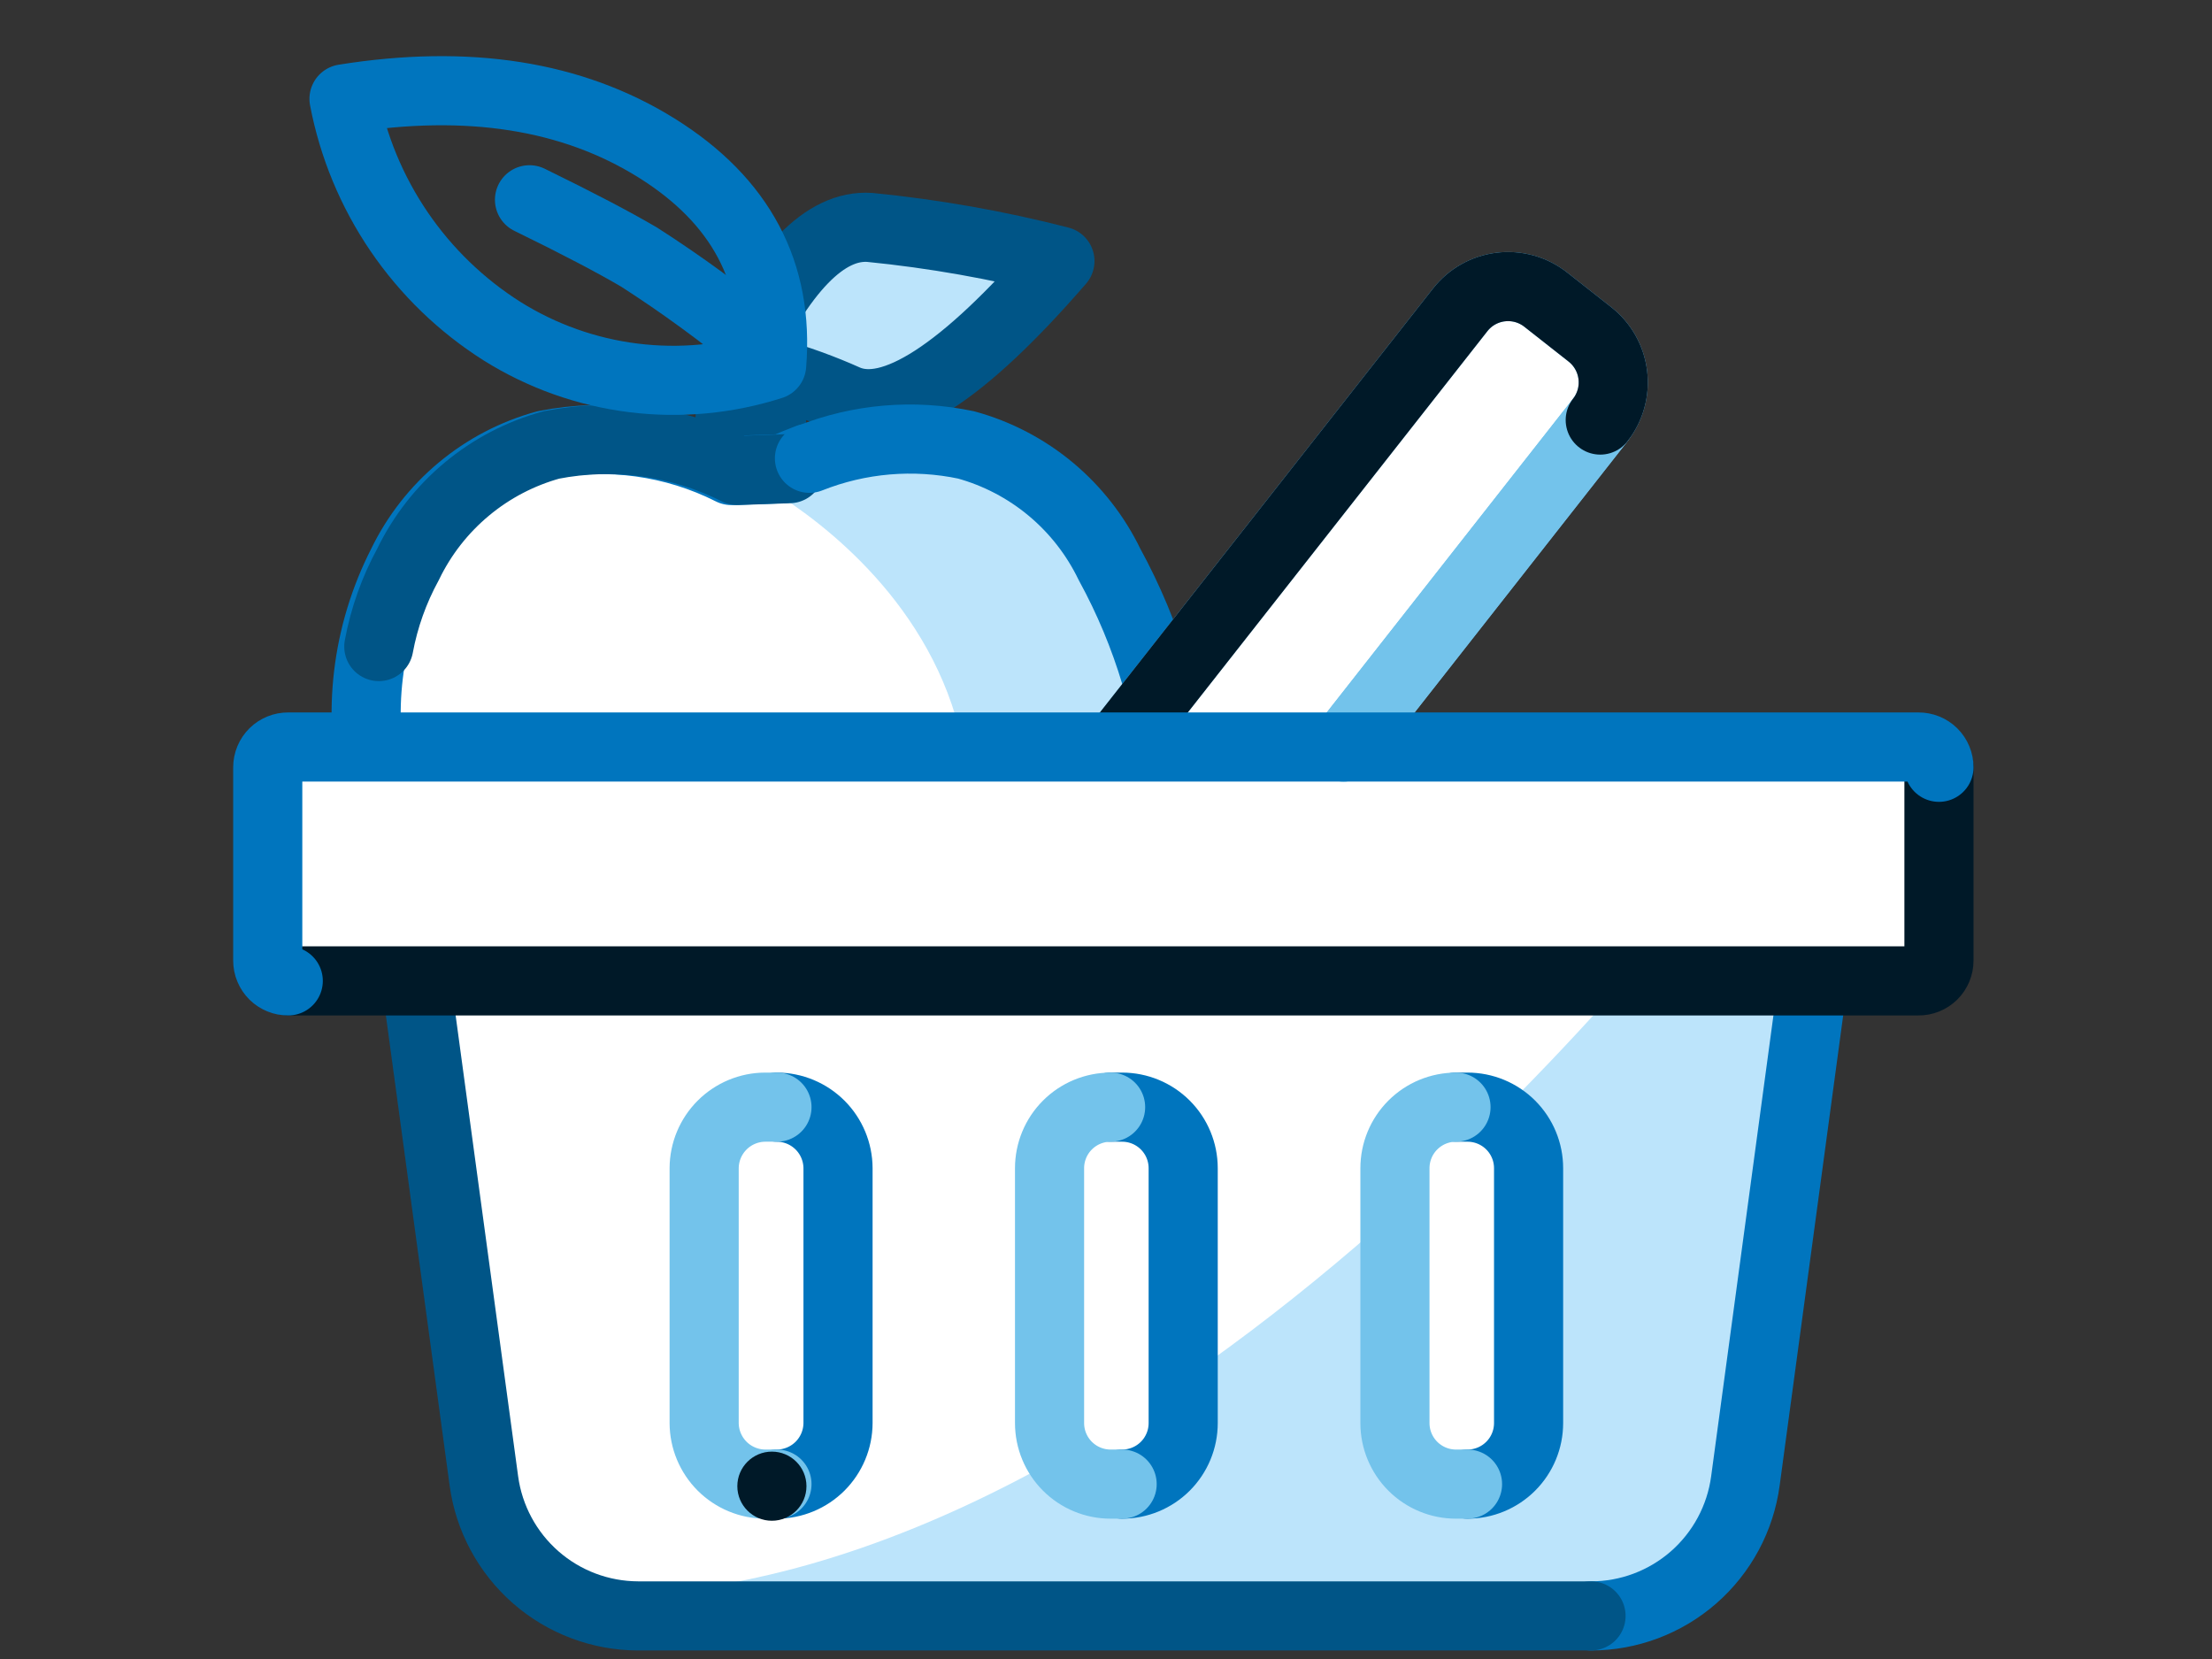
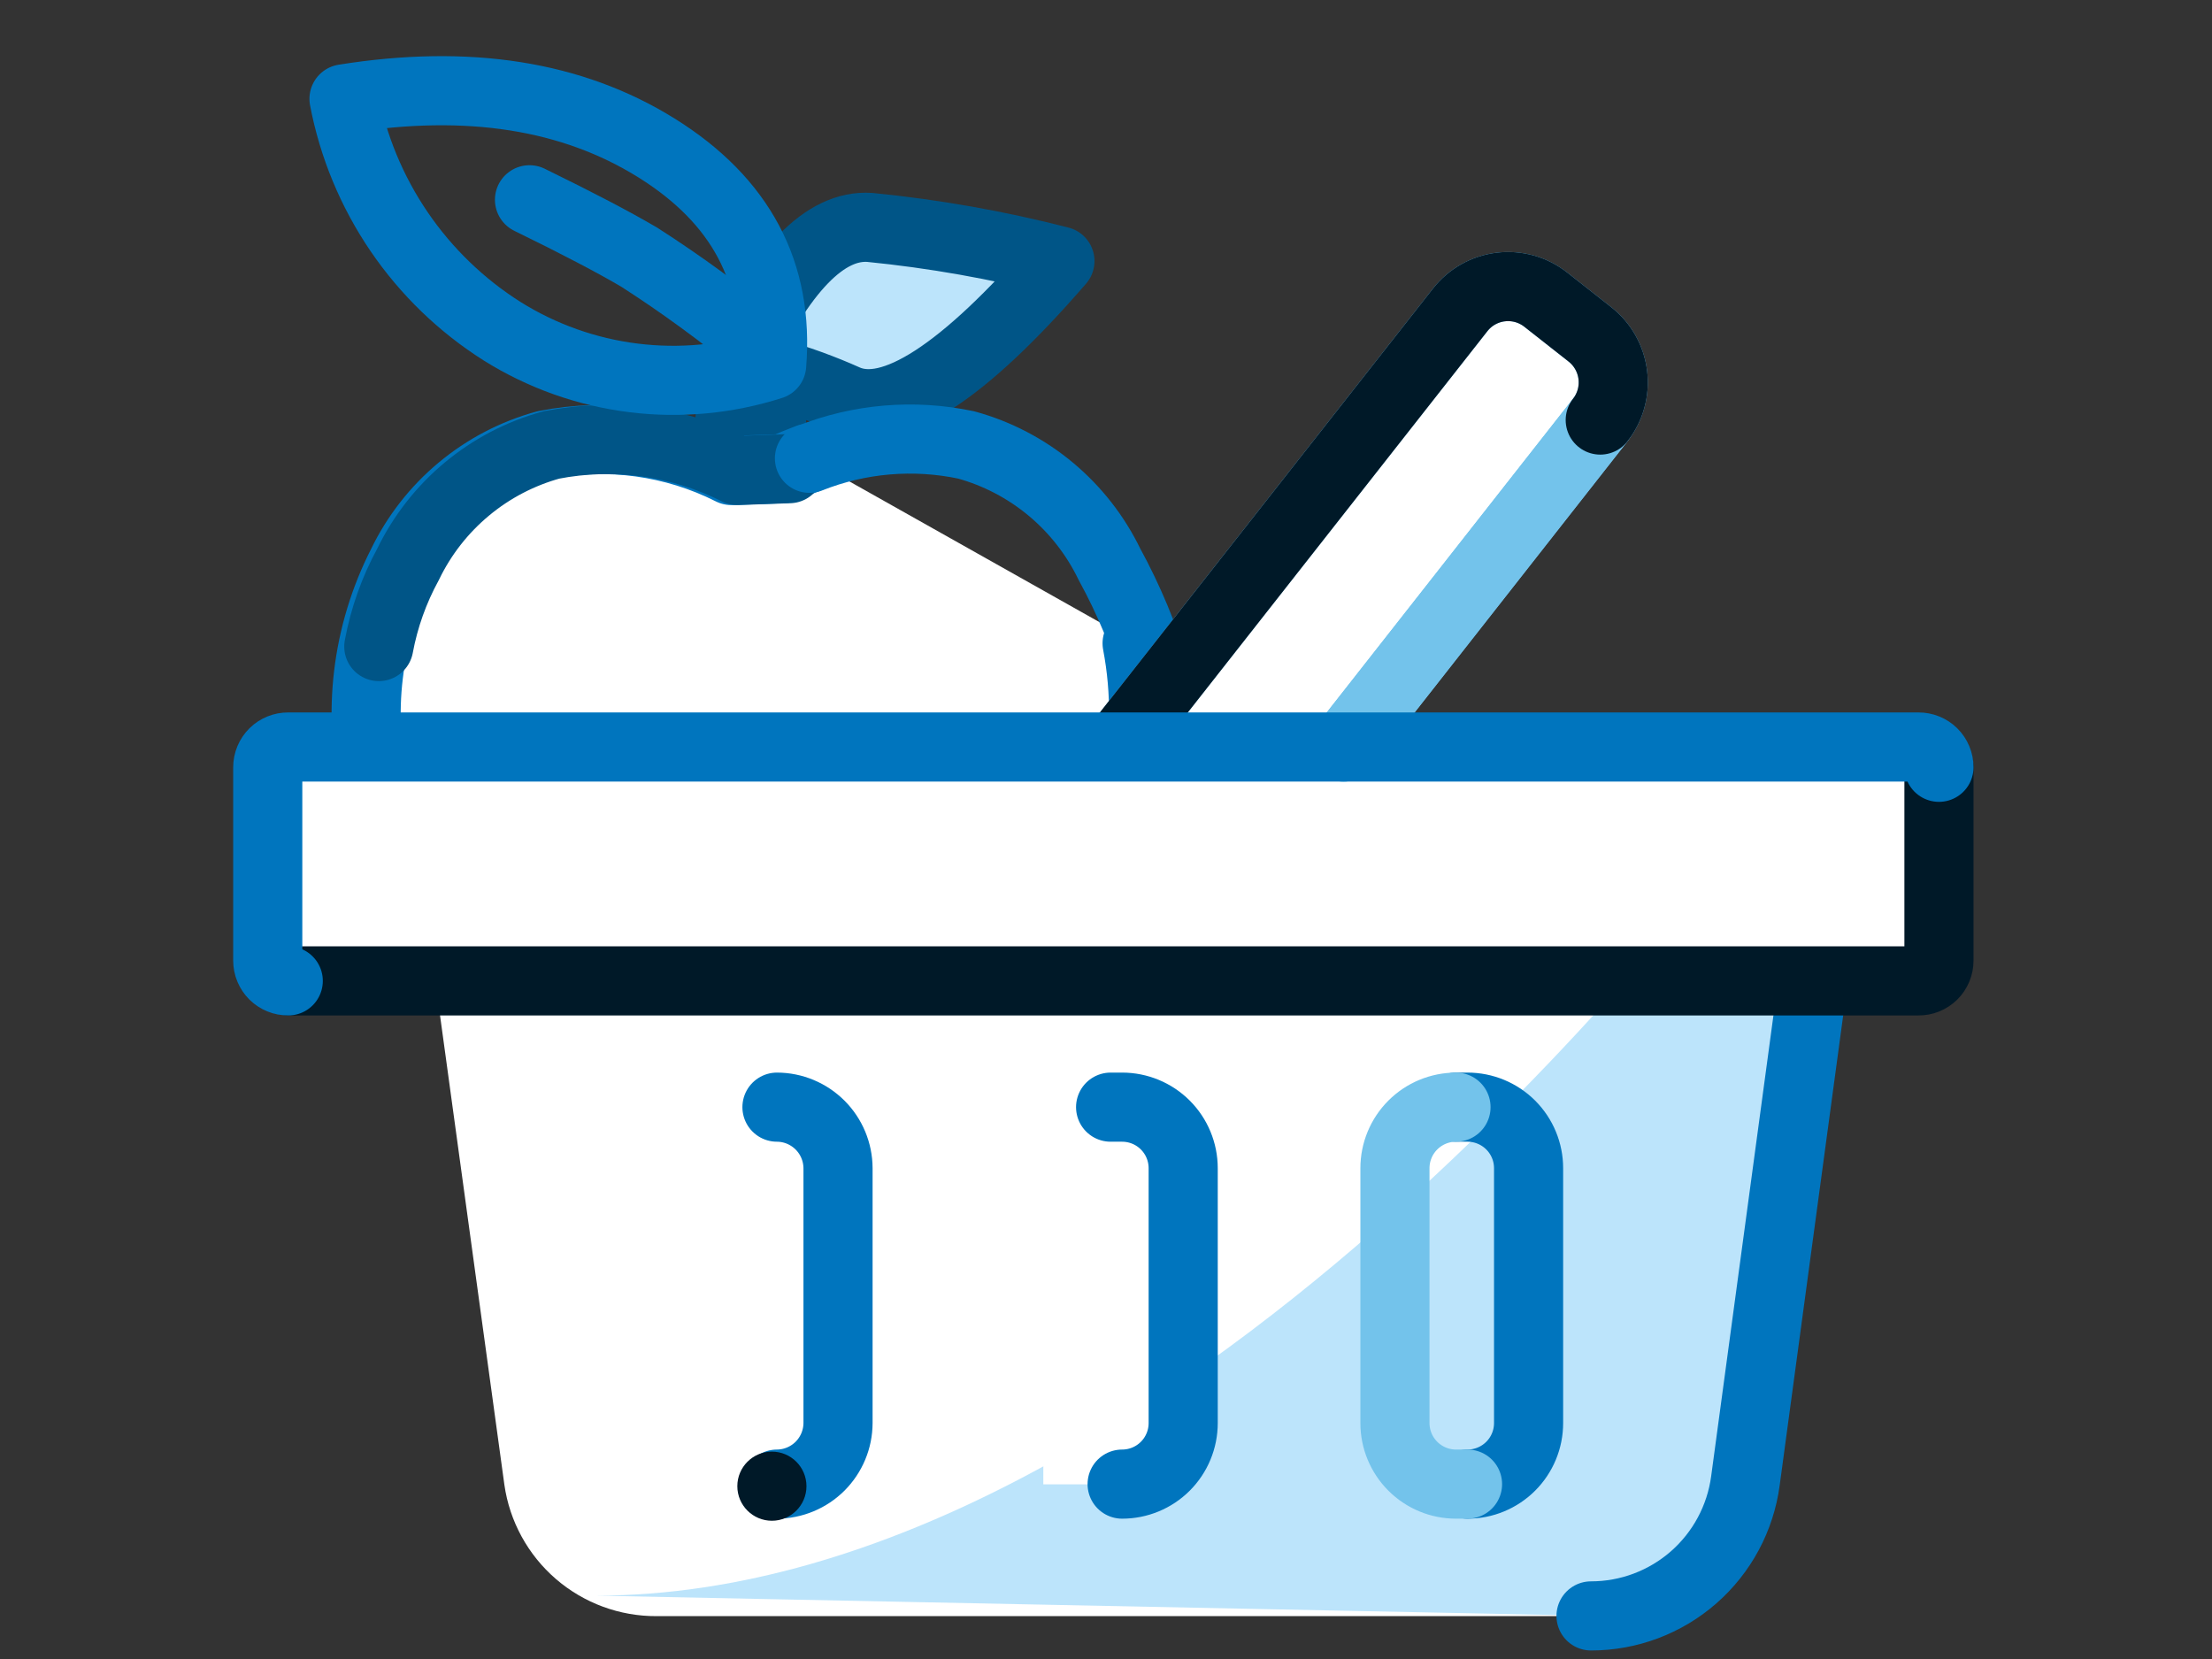
<svg xmlns="http://www.w3.org/2000/svg" width="96" height="72" viewBox="0 0 96 72" fill="none">
  <rect x="0" y="0" width="96" height="72" fill="#333333" stroke="none" />
  <path d="M37.08 9.37L46.44 11.05L39.24 17.13L32.38 15.09L37.08 9.37Z" fill="#BCE4FB" />
  <path d="M32 15.8C33.893 11.713 35.81 9.737 37.75 9.87C40.533 10.145 43.291 10.633 46 11.33C41.8 16.183 38.71 18.183 36.73 17.33C35.693 16.865 34.624 16.477 33.53 16.17C33.47 18.09 33.46 19.44 33.53 20.17C33.6 20.9 33.69 22.42 33.92 24.47H31.27L31.84 15.79L32 15.8Z" stroke="#005587" stroke-width="3" stroke-linecap="round" stroke-linejoin="round" />
  <path d="M49.34 30.45L64.77 11.8L70.02 15.83L58.3 32.42H48L49.34 30.45Z" fill="white" />
  <path fill-rule="evenodd" clip-rule="evenodd" d="M35.08 19.89C34.69 20.04 34.32 20.19 33.99 20.34L31.74 20.42C29.248 19.163 26.409 18.773 23.67 19.31C22.324 19.68 21.072 20.333 20 21.227C18.927 22.12 18.058 23.233 17.45 24.49C15.907 27.513 15.492 30.988 16.28 34.29C16.951 37.529 18.357 40.57 20.39 43.18C22.78 46.18 25.55 47.91 28.06 47.91C28.501 47.908 28.941 47.854 29.37 47.75C30.551 47.534 31.698 47.161 32.78 46.64C33.858 47.16 35.002 47.534 36.18 47.75C36.609 47.853 37.049 47.907 37.49 47.91C40 47.91 42.78 46.22 45.16 43.18C47.193 40.57 48.599 37.529 49.27 34.29C49.725 32.194 49.752 30.027 49.35 27.92" fill="white" />
  <path d="M35.08 19.89C34.69 20.04 34.32 20.19 33.99 20.34L31.74 20.42C29.248 19.163 26.409 18.773 23.67 19.31C22.324 19.68 21.072 20.333 20 21.227C18.927 22.12 18.058 23.233 17.45 24.49C15.907 27.513 15.492 30.988 16.28 34.29C16.951 37.529 18.357 40.57 20.39 43.18C22.78 46.18 25.55 47.91 28.06 47.91C28.501 47.908 28.941 47.854 29.37 47.75C30.551 47.534 31.698 47.161 32.78 46.64C33.858 47.16 35.002 47.534 36.18 47.75C36.609 47.853 37.049 47.907 37.49 47.91C40 47.91 42.78 46.22 45.16 43.18C47.193 40.57 48.599 37.529 49.27 34.29C49.725 32.194 49.752 30.027 49.35 27.92" stroke="#0075BE" stroke-width="3" stroke-linecap="round" stroke-linejoin="round" />
-   <path fill-rule="evenodd" clip-rule="evenodd" d="M37.49 47.91C39.2 48.64 34.49 47.69 34.89 47.75C35.383 47.854 35.886 47.907 36.39 47.91C39.27 47.91 42.45 46.24 45.18 43.24C47.456 40.755 49.075 37.74 49.89 34.47C50.333 32.852 50.443 31.16 50.213 29.497C49.982 27.835 49.417 26.237 48.55 24.8C47.776 23.505 46.743 22.383 45.517 21.504C44.29 20.625 42.895 20.007 41.42 19.69C38.386 19.171 35.267 19.518 32.42 20.69C32.42 20.69 50.19 29.27 37.53 47.9" fill="#BCE4FB" />
  <path d="M34.26 20.34L32 20.42C29.508 19.163 26.669 18.773 23.93 19.31C22.584 19.68 21.332 20.333 20.26 21.227C19.187 22.12 18.317 23.233 17.71 24.49C17.101 25.605 16.672 26.81 16.44 28.06" stroke="#005587" stroke-width="3" stroke-linecap="round" stroke-linejoin="round" />
  <path d="M50.15 29.28C49.653 27.618 48.983 26.012 48.15 24.49C47.542 23.233 46.673 22.121 45.6 21.227C44.528 20.334 43.276 19.68 41.93 19.31C39.656 18.829 37.29 19.031 35.13 19.89" stroke="#0075BE" stroke-width="3" stroke-linecap="round" stroke-linejoin="round" />
  <path d="M14.93 4.29C20.31 3.43 24.83 4.14 28.49 6.42C32.15 8.7 33.817 11.84 33.49 15.84C31.552 16.46 29.503 16.651 27.484 16.399C25.465 16.147 23.525 15.458 21.8 14.38C20.025 13.258 18.499 11.784 17.317 10.048C16.136 8.312 15.323 6.353 14.93 4.29Z" stroke="#0075BE" stroke-width="3" stroke-linecap="round" stroke-linejoin="round" />
  <path d="M33 15C31.325 13.617 29.568 12.334 27.74 11.16C26.65 10.52 25.07 9.69 22.98 8.67" stroke="#0075BE" stroke-width="3" stroke-miterlimit="10" stroke-linecap="round" />
  <path fill-rule="evenodd" clip-rule="evenodd" d="M83.19 33.48H13.57C13.315 33.48 13.069 33.577 12.883 33.751C12.697 33.926 12.585 34.165 12.57 34.42V42.42C12.585 42.675 12.697 42.914 12.883 43.089C13.069 43.263 13.315 43.36 13.57 43.36H19L21.89 64.44C22.117 66.028 22.912 67.481 24.127 68.529C25.342 69.576 26.895 70.149 28.5 70.14H69.25C70.856 70.149 72.41 69.577 73.627 68.529C74.844 67.482 75.641 66.029 75.87 64.44L78.76 43.36H83.19C83.445 43.36 83.691 43.263 83.877 43.089C84.063 42.914 84.175 42.675 84.19 42.42V34.42C84.175 34.165 84.063 33.926 83.877 33.751C83.691 33.577 83.445 33.48 83.19 33.48Z" fill="white" />
  <path fill-rule="evenodd" clip-rule="evenodd" d="M25.86 69.25L69.47 70.13C70.966 70.129 72.411 69.587 73.537 68.604C74.664 67.62 75.397 66.262 75.6 64.78L79.29 37.46H74.73C74.73 37.46 50.93 69.25 25.86 69.25Z" fill="#BCE4FB" />
  <path d="M48.7 32.12L63.37 13.45C63.584 13.177 63.849 12.948 64.152 12.777C64.454 12.607 64.787 12.498 65.132 12.456C65.476 12.414 65.826 12.441 66.16 12.534C66.494 12.627 66.807 12.786 67.08 13L69 14.51C69.553 14.944 69.911 15.579 69.995 16.277C70.08 16.975 69.883 17.677 69.45 18.23L58.31 32.42" stroke="#73C3EB" stroke-width="3" stroke-linecap="round" stroke-linejoin="round" />
  <path d="M78.68 42.59L75.75 64.27C75.532 65.892 74.733 67.38 73.501 68.458C72.268 69.536 70.687 70.13 69.05 70.13" stroke="#0075BE" stroke-width="3" stroke-linecap="round" stroke-linejoin="round" />
-   <path d="M69.05 70.13H27.69C26.055 70.125 24.477 69.53 23.248 68.453C22.018 67.375 21.22 65.89 21 64.27L18.06 42.59" stroke="#005587" stroke-width="3" stroke-linecap="round" stroke-linejoin="round" />
  <path fill-rule="evenodd" clip-rule="evenodd" d="M84.15 33.3V41.69C84.15 41.806 84.127 41.922 84.082 42.029C84.037 42.136 83.972 42.234 83.889 42.316C83.806 42.398 83.708 42.462 83.6 42.506C83.492 42.549 83.376 42.571 83.26 42.57H12.51" fill="white" />
  <path d="M84.15 33.3V41.69C84.15 41.806 84.127 41.922 84.082 42.029C84.037 42.136 83.972 42.234 83.889 42.316C83.806 42.398 83.708 42.462 83.6 42.506C83.492 42.549 83.376 42.571 83.26 42.57H12.51" stroke="#001928" stroke-width="3" stroke-linecap="round" stroke-linejoin="round" />
  <path d="M37.34 48.88H32.28V64.42H37.34V48.88Z" fill="white" />
  <path d="M50.34 48.88H45.28V64.42H50.34V48.88Z" fill="white" />
  <path d="M33.72 48.05C34.422 48.052 35.094 48.333 35.591 48.829C36.087 49.325 36.367 49.998 36.37 50.7V61.76C36.367 62.462 36.087 63.134 35.591 63.631C35.094 64.127 34.422 64.407 33.72 64.41" stroke="#0075BE" stroke-width="3" stroke-linecap="round" stroke-linejoin="round" />
-   <path d="M33.72 64.41H33.21C32.508 64.407 31.835 64.127 31.339 63.631C30.843 63.134 30.563 62.462 30.56 61.76V50.7C30.563 49.998 30.843 49.325 31.339 48.829C31.835 48.333 32.508 48.052 33.21 48.05H33.72" stroke="#73C3EB" stroke-width="3" stroke-linecap="round" stroke-linejoin="round" />
  <path d="M48.2 48.05H48.7C49.403 48.05 50.077 48.329 50.574 48.826C51.071 49.323 51.35 49.997 51.35 50.7V61.76C51.35 62.463 51.071 63.137 50.574 63.634C50.077 64.131 49.403 64.41 48.7 64.41" stroke="#0075BE" stroke-width="3" stroke-linecap="round" stroke-linejoin="round" />
-   <path d="M66.34 48.88H61.28V64.42H66.34V48.88Z" fill="white" />
-   <path d="M48.7 64.41H48.2C47.497 64.41 46.823 64.131 46.326 63.634C45.829 63.137 45.55 62.463 45.55 61.76V50.7C45.55 49.997 45.829 49.323 46.326 48.826C46.823 48.329 47.497 48.05 48.2 48.05" stroke="#73C3EB" stroke-width="3" stroke-linecap="round" stroke-linejoin="round" />
  <path d="M63.19 48.05H63.69C64.393 48.05 65.067 48.329 65.564 48.826C66.061 49.323 66.34 49.997 66.34 50.7V61.76C66.34 62.463 66.061 63.137 65.564 63.634C65.067 64.131 64.393 64.41 63.69 64.41" stroke="#0075BE" stroke-width="3" stroke-linecap="round" stroke-linejoin="round" />
  <path d="M63.69 64.41H63.19C62.487 64.41 61.813 64.131 61.316 63.634C60.819 63.137 60.54 62.463 60.54 61.76V50.7C60.54 49.997 60.819 49.323 61.316 48.826C61.813 48.329 62.487 48.05 63.19 48.05" stroke="#73C3EB" stroke-width="3" stroke-linecap="round" stroke-linejoin="round" />
  <path d="M69.45 18.23L58.31 32.42" stroke="#73C3EB" stroke-width="3" stroke-linecap="round" stroke-linejoin="round" />
  <path d="M48.7 32.12L63.37 13.45C63.584 13.177 63.849 12.948 64.152 12.777C64.454 12.607 64.787 12.498 65.132 12.456C65.476 12.414 65.826 12.441 66.16 12.534C66.494 12.627 66.807 12.786 67.08 13L69 14.51C69.553 14.944 69.911 15.579 69.995 16.277C70.08 16.975 69.883 17.677 69.45 18.23" stroke="#001928" stroke-width="3" stroke-linecap="round" stroke-linejoin="round" />
  <path d="M12.51 42.57C12.394 42.571 12.278 42.55 12.17 42.506C12.062 42.462 11.964 42.398 11.881 42.316C11.799 42.234 11.733 42.136 11.688 42.029C11.643 41.922 11.62 41.806 11.62 41.69V33.3C11.62 33.184 11.643 33.068 11.688 32.961C11.733 32.853 11.799 32.756 11.881 32.674C11.964 32.592 12.062 32.528 12.17 32.484C12.278 32.44 12.394 32.419 12.51 32.42H83.26C83.376 32.419 83.492 32.44 83.6 32.484C83.708 32.528 83.806 32.592 83.889 32.674C83.972 32.756 84.037 32.853 84.082 32.961C84.127 33.068 84.15 33.184 84.15 33.3" stroke="#0075BE" stroke-width="3" stroke-linecap="round" stroke-linejoin="round" />
  <circle cx="33.5" cy="64.5" r="1.5" fill="#001928" />
</svg>